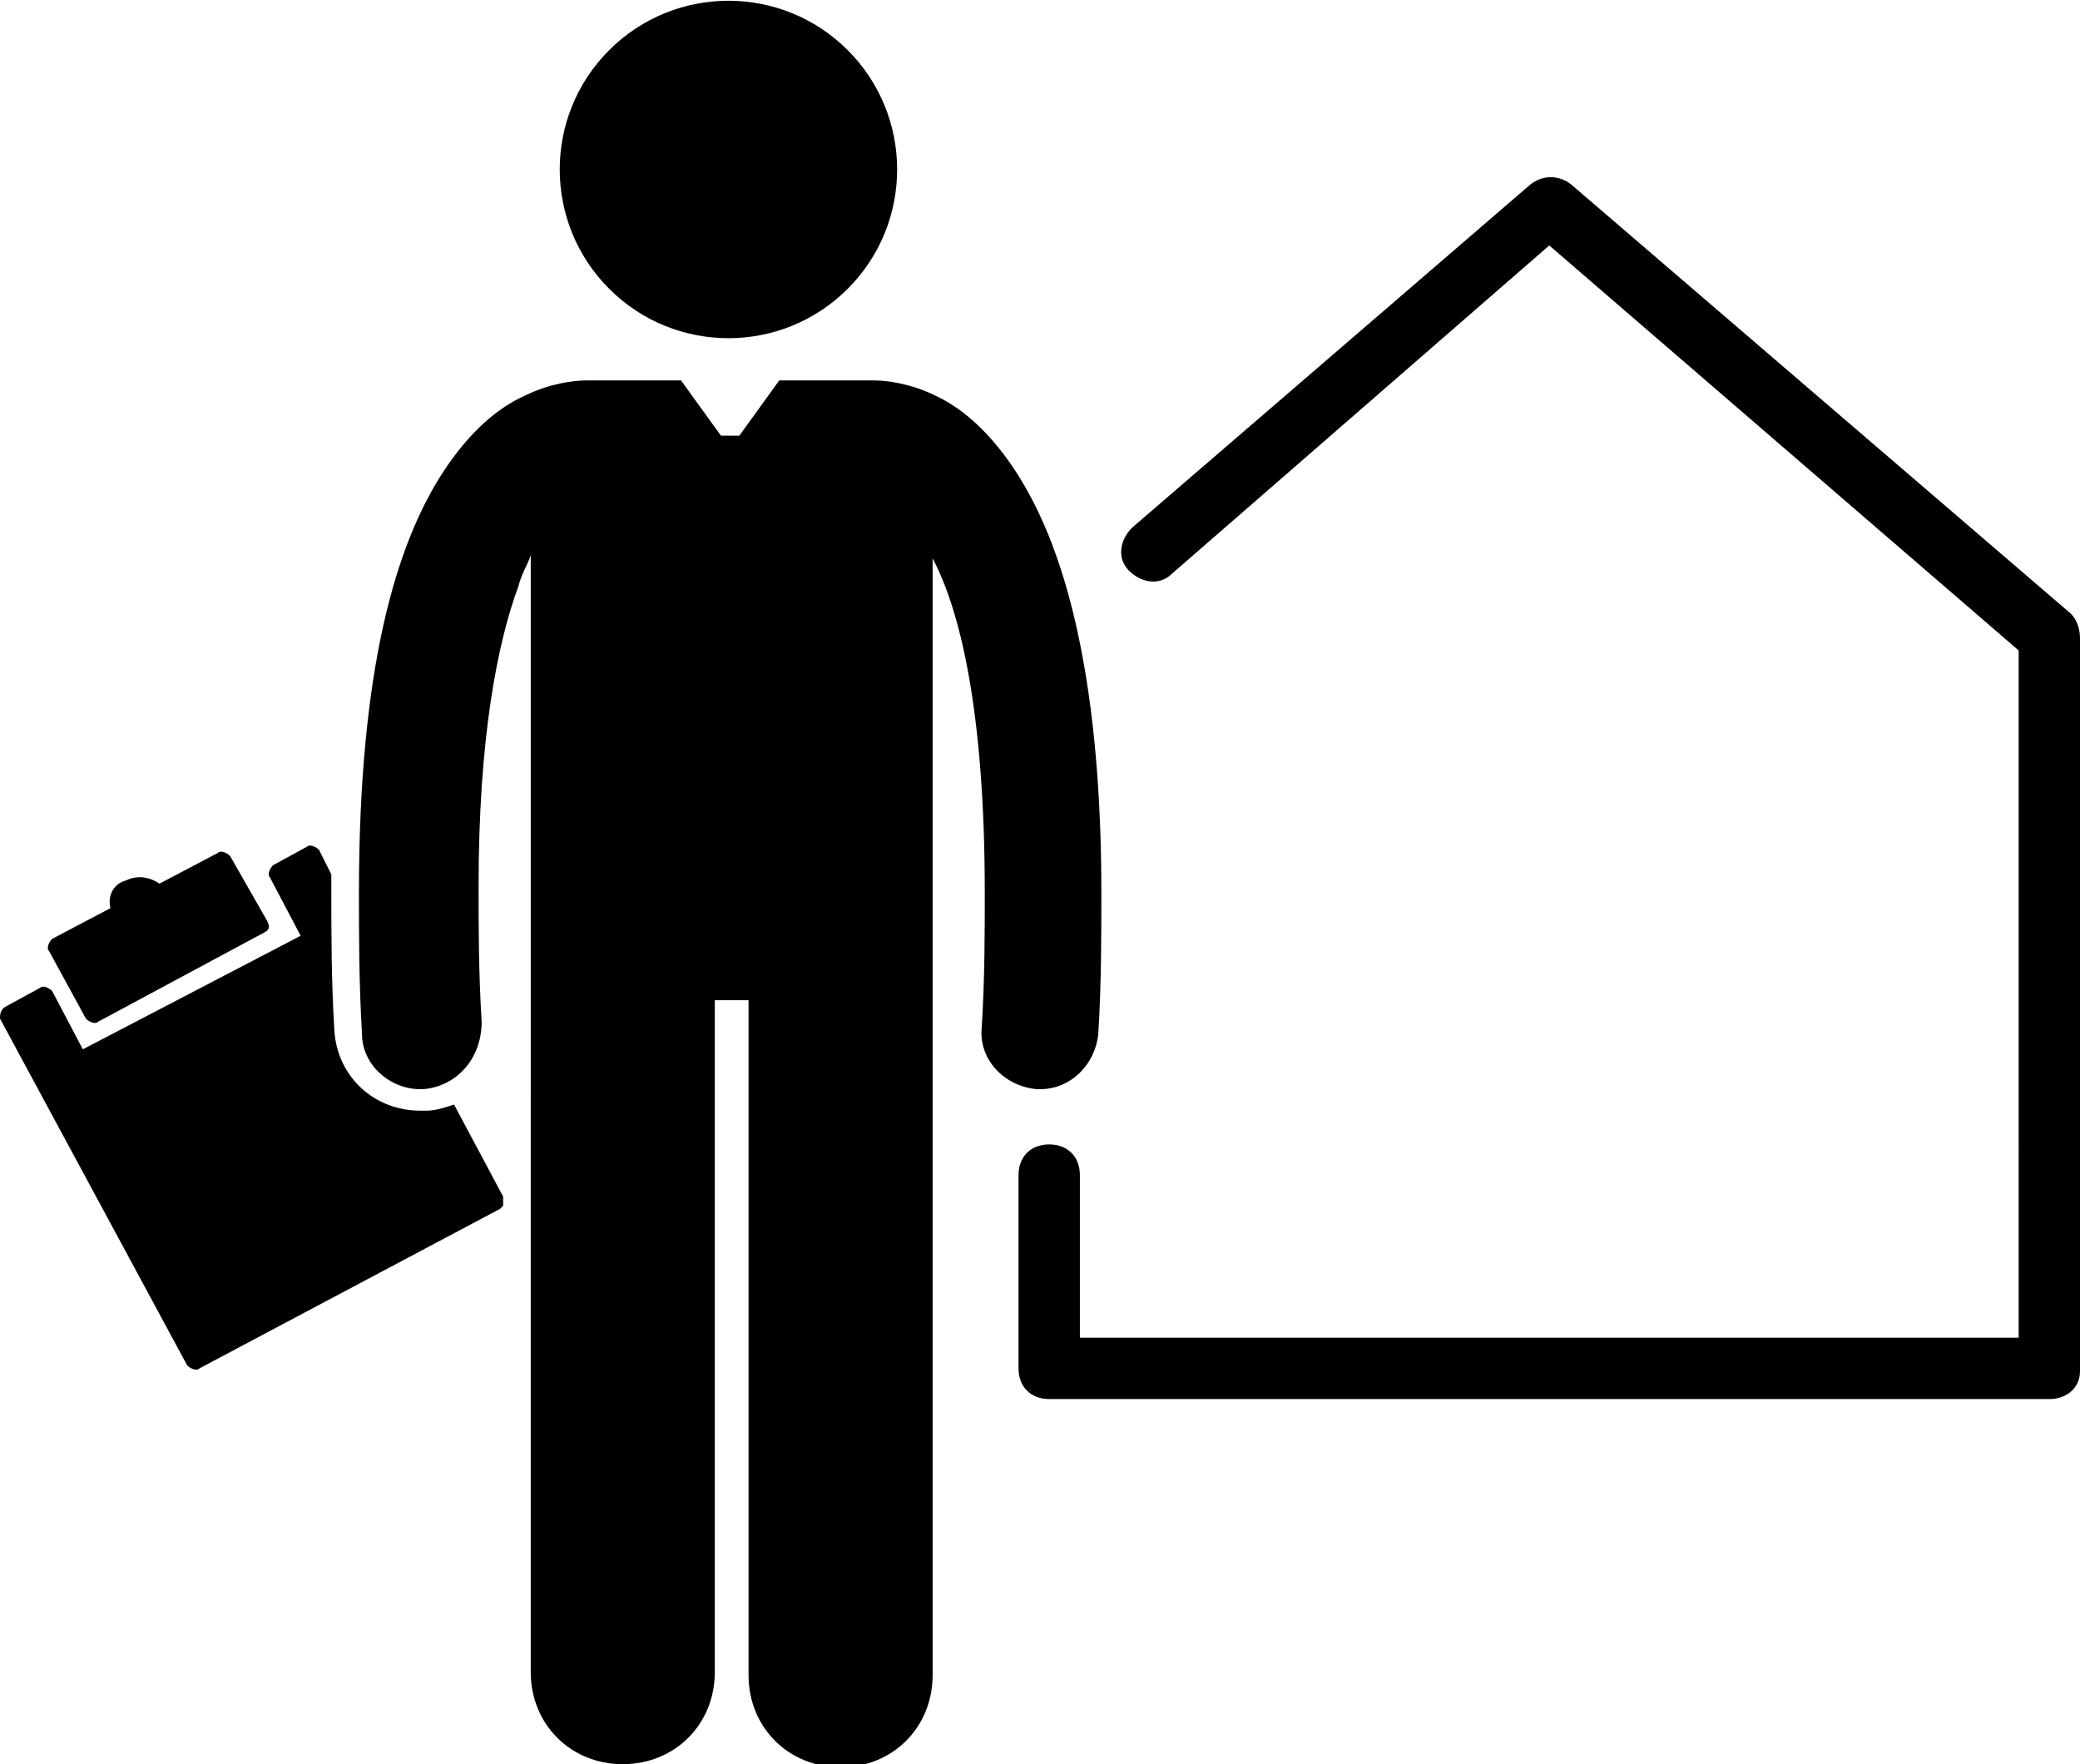
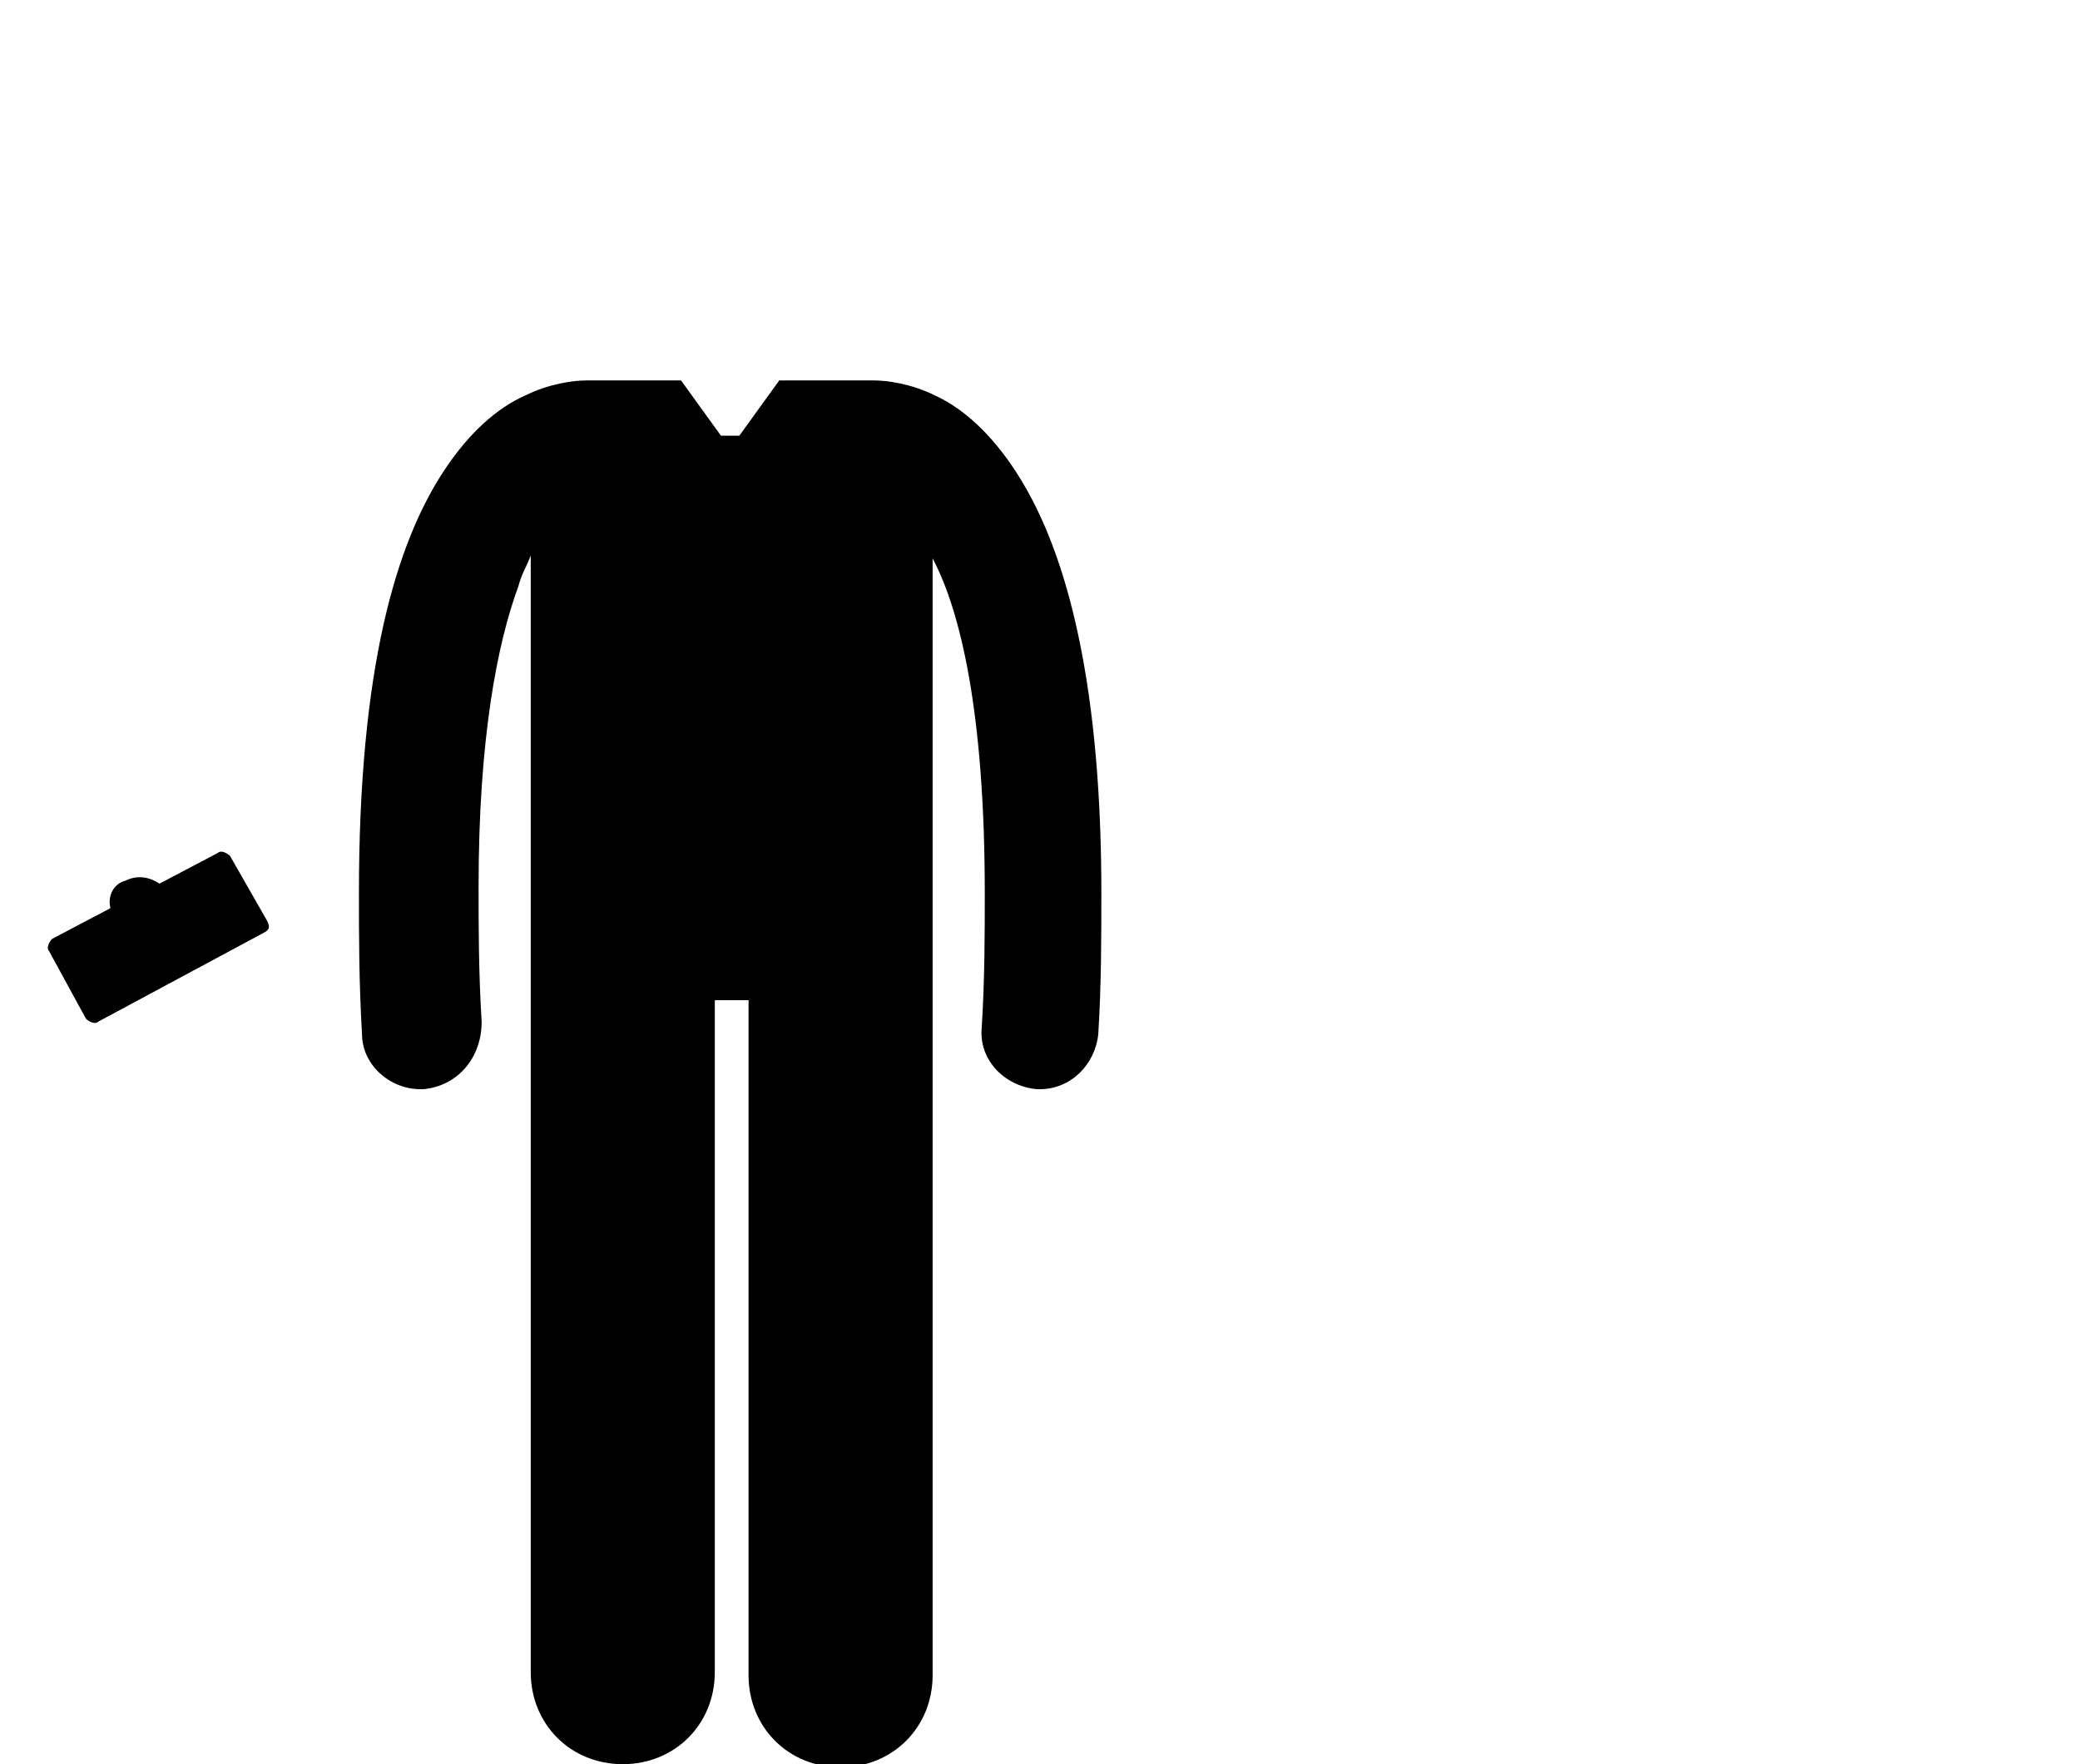
<svg xmlns="http://www.w3.org/2000/svg" version="1.1" id="Livello_1" x="0px" y="0px" viewBox="0 0 67.8 57.5" style="enable-background:new 0 0 67.8 57.5;" xml:space="preserve">
  <g>
    <g>
      <path d="M8.6,30.4l-5.4,2.9c-0.1,0.1-0.3,0-0.4-0.1L1.6,31c-0.1-0.1,0-0.3,0.1-0.4l1.9-1c-0.1-0.4,0.1-0.8,0.5-0.9    c0.4-0.2,0.8-0.1,1.1,0.1l1.9-1c0.1-0.1,0.3,0,0.4,0.1L8.7,30C8.8,30.2,8.8,30.3,8.6,30.4z" />
      <g>
-         <path d="M0.2,32.8l1.1-0.6c0.1-0.1,0.3,0,0.4,0.1l1,1.9l7.1-3.7l-1-1.9c-0.1-0.1,0-0.3,0.1-0.4l1.1-0.6c0.1-0.1,0.3,0,0.4,0.1     l0.4,0.8c0,0.1,0,0.3,0,0.4c0,1.5,0,3.1,0.1,4.7c0.1,1.5,1.3,2.6,2.8,2.6c0.1,0,0.1,0,0.2,0c0.3,0,0.6-0.1,0.9-0.2l1.6,3v0.3     c0,0-0.1,0.1-0.1,0.1l-9.8,5.2c-0.1,0.1-0.3,0-0.4-0.1L0,33.2C0,33.1,0,32.9,0.2,32.8z" />
-       </g>
+         </g>
    </g>
  </g>
  <g>
    <path d="M13.8,35.5c0,0-0.1,0-0.1,0c-1,0-1.9-0.8-1.9-1.8c-0.1-1.7-0.1-3.2-0.1-4.6c0-7.3,1.2-11.4,2.8-13.8c0.8-1.2,1.7-2,2.6-2.4   c0.8-0.4,1.6-0.5,2-0.5c0,0,0.1,0,0.1,0h1.5h1.5l1.3,1.8h0.6l1.3-1.8h3c0,0,0.1,0,0.1,0c0.4,0,1.2,0.1,2,0.5   c1.3,0.6,2.7,2.1,3.7,4.6c1,2.5,1.7,6.2,1.7,11.6c0,1.4,0,3-0.1,4.6c-0.1,1-0.9,1.8-1.9,1.8c0,0-0.1,0-0.1,0c-1.1-0.1-1.9-1-1.8-2   c0.1-1.6,0.1-3.1,0.1-4.4c0-5.9-0.8-9.2-1.7-10.9v8v4.6v23.8c0,1.7-1.3,3-3,3c-1.7,0-3-1.3-3-3V32.6h-1.1v21.9c0,1.7-1.3,3-3,3   c-1.7,0-3-1.3-3-3V30.7v-4.6v-6.7v-1.3c-0.1,0.3-0.3,0.6-0.4,1c-0.7,1.9-1.3,5-1.3,9.8c0,1.3,0,2.8,0.1,4.4   C15.7,34.5,14.9,35.4,13.8,35.5z" />
-     <ellipse transform="matrix(0.707 -0.707 0.707 0.707 3.1 18.391)" cx="23.7" cy="5.5" rx="5.5" ry="5.5" />
  </g>
-   <path d="M66.8,45.6H34.2c-0.6,0-1-0.4-1-1v-6.3c0-0.6,0.4-1,1-1s1,0.4,1,1v5.3h30.6V21.2L50.5,8L38.2,18.7c-0.4,0.4-1,0.3-1.4-0.1  c-0.4-0.4-0.3-1,0.1-1.4l13-11.2c0.4-0.3,0.9-0.3,1.3,0L67.5,20c0.2,0.2,0.3,0.5,0.3,0.8v23.9C67.8,45.2,67.4,45.6,66.8,45.6z" />
</svg>